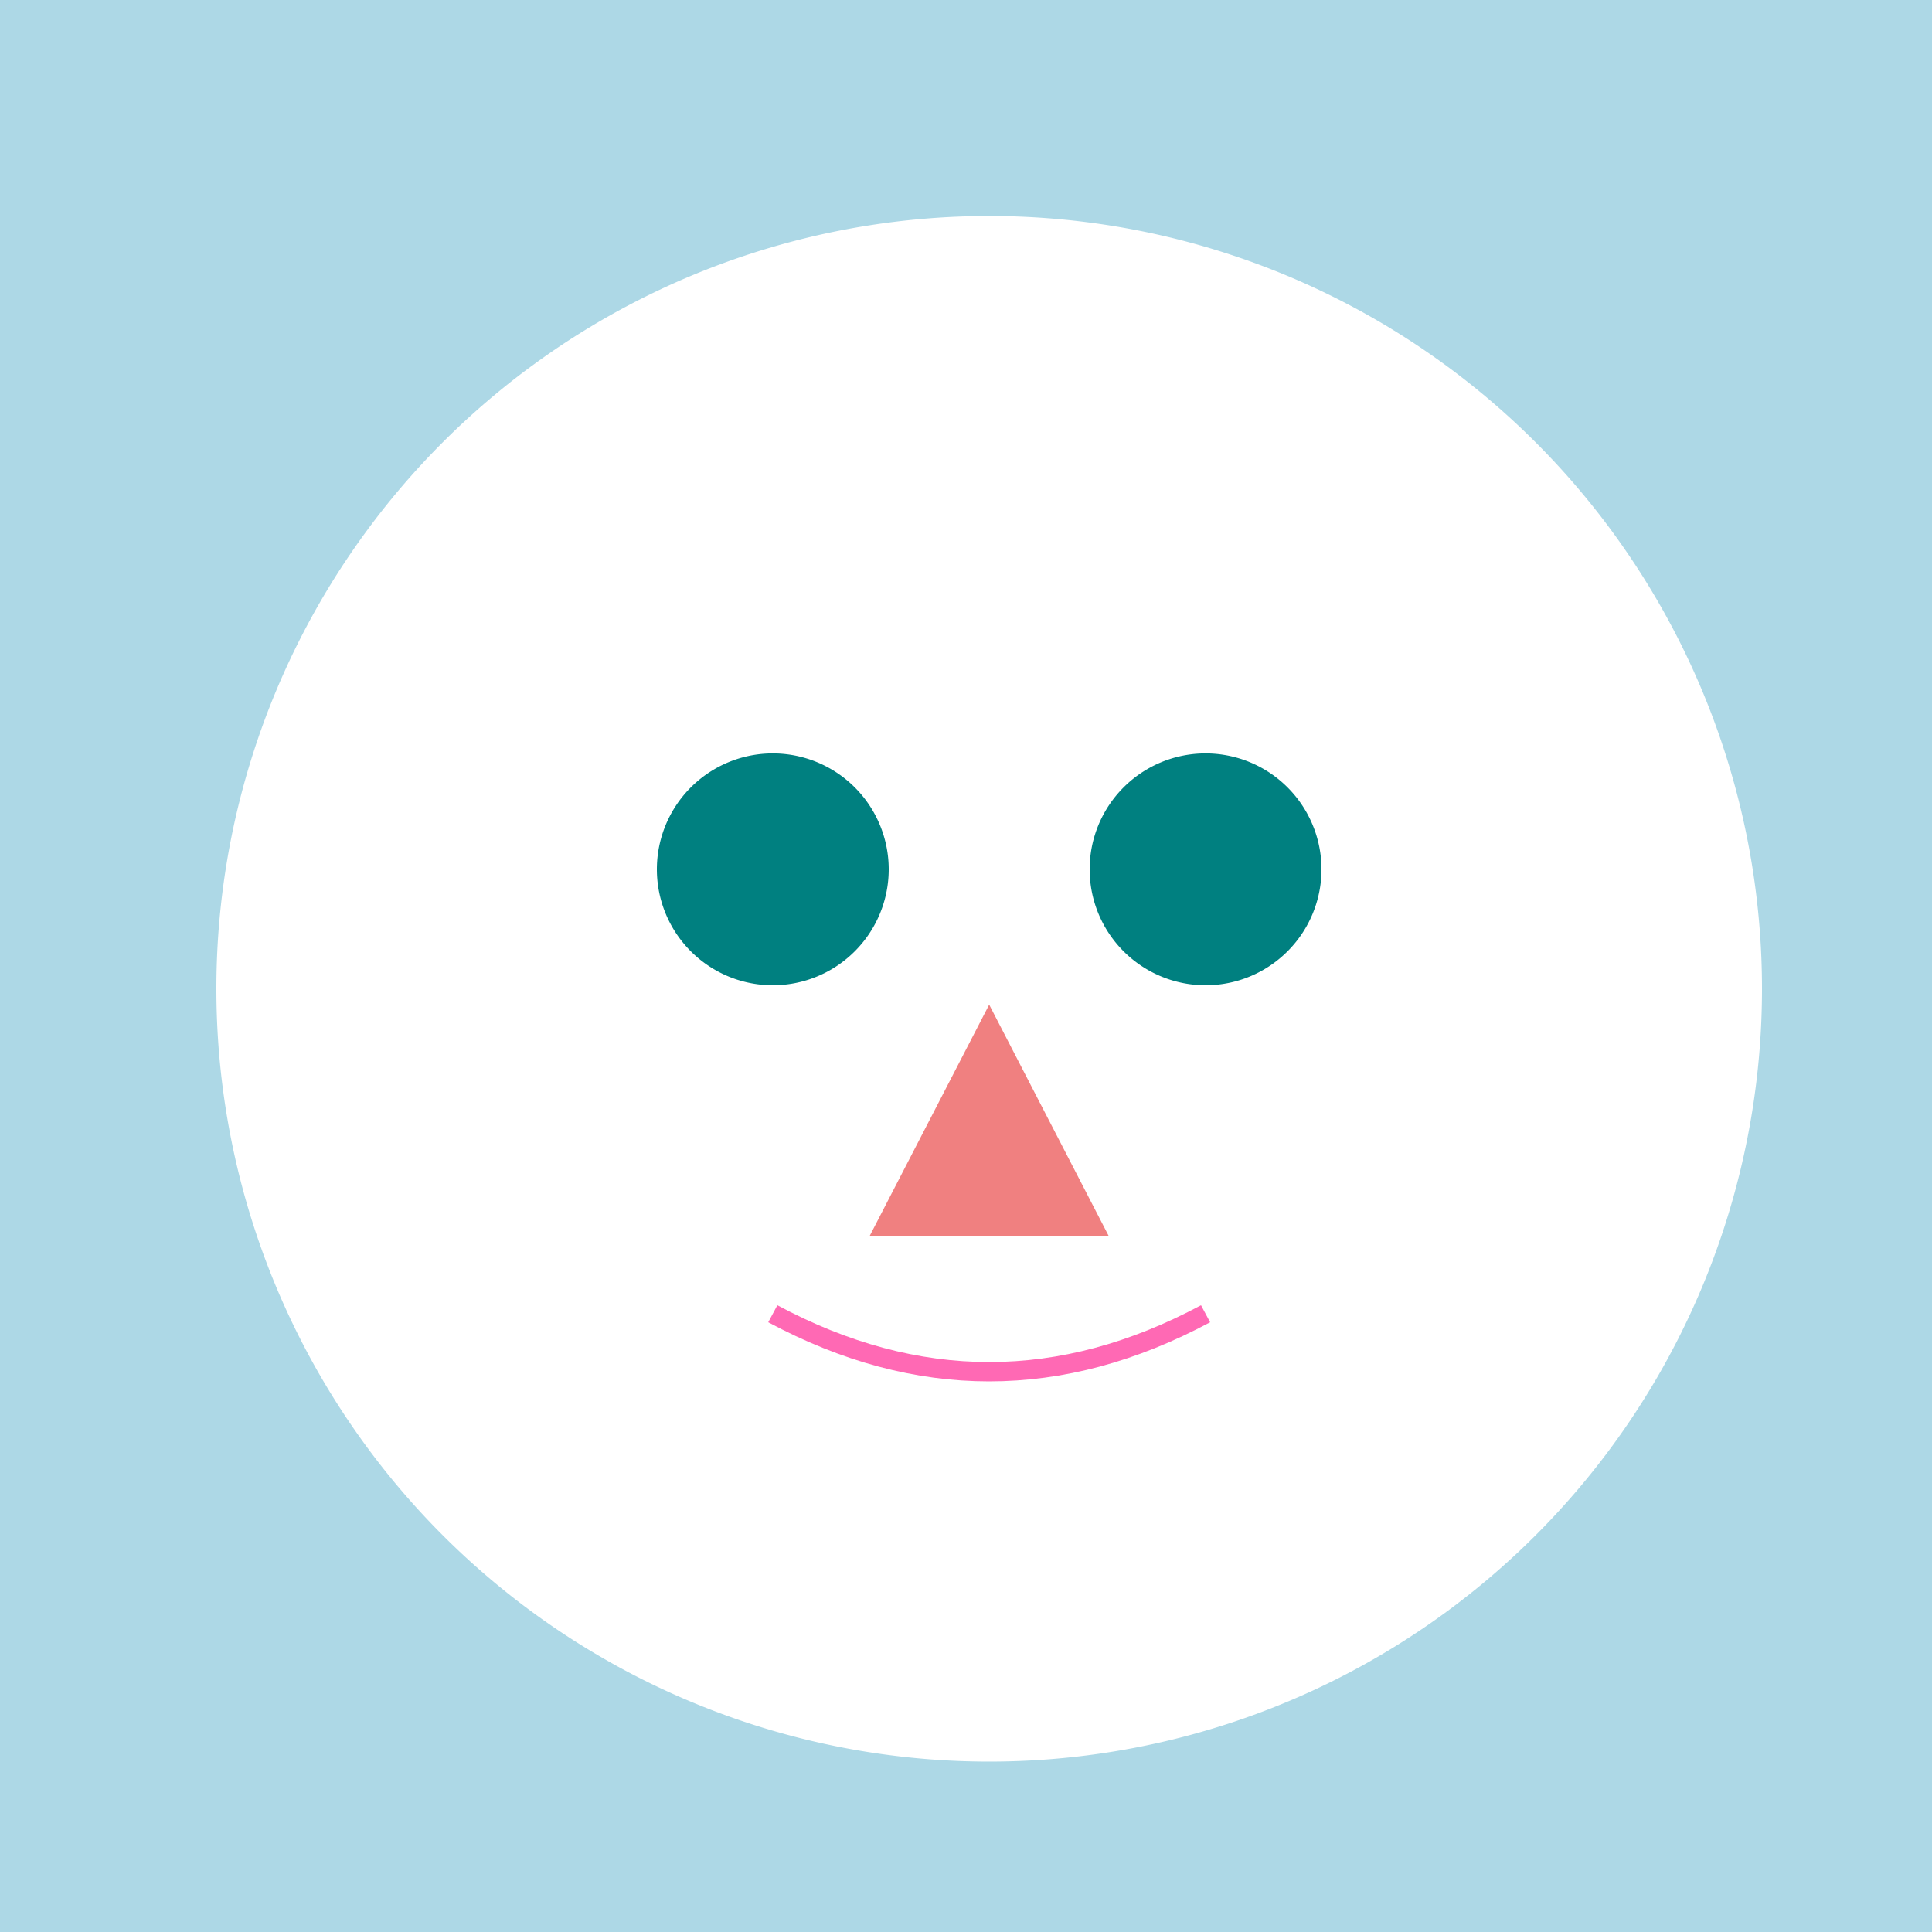
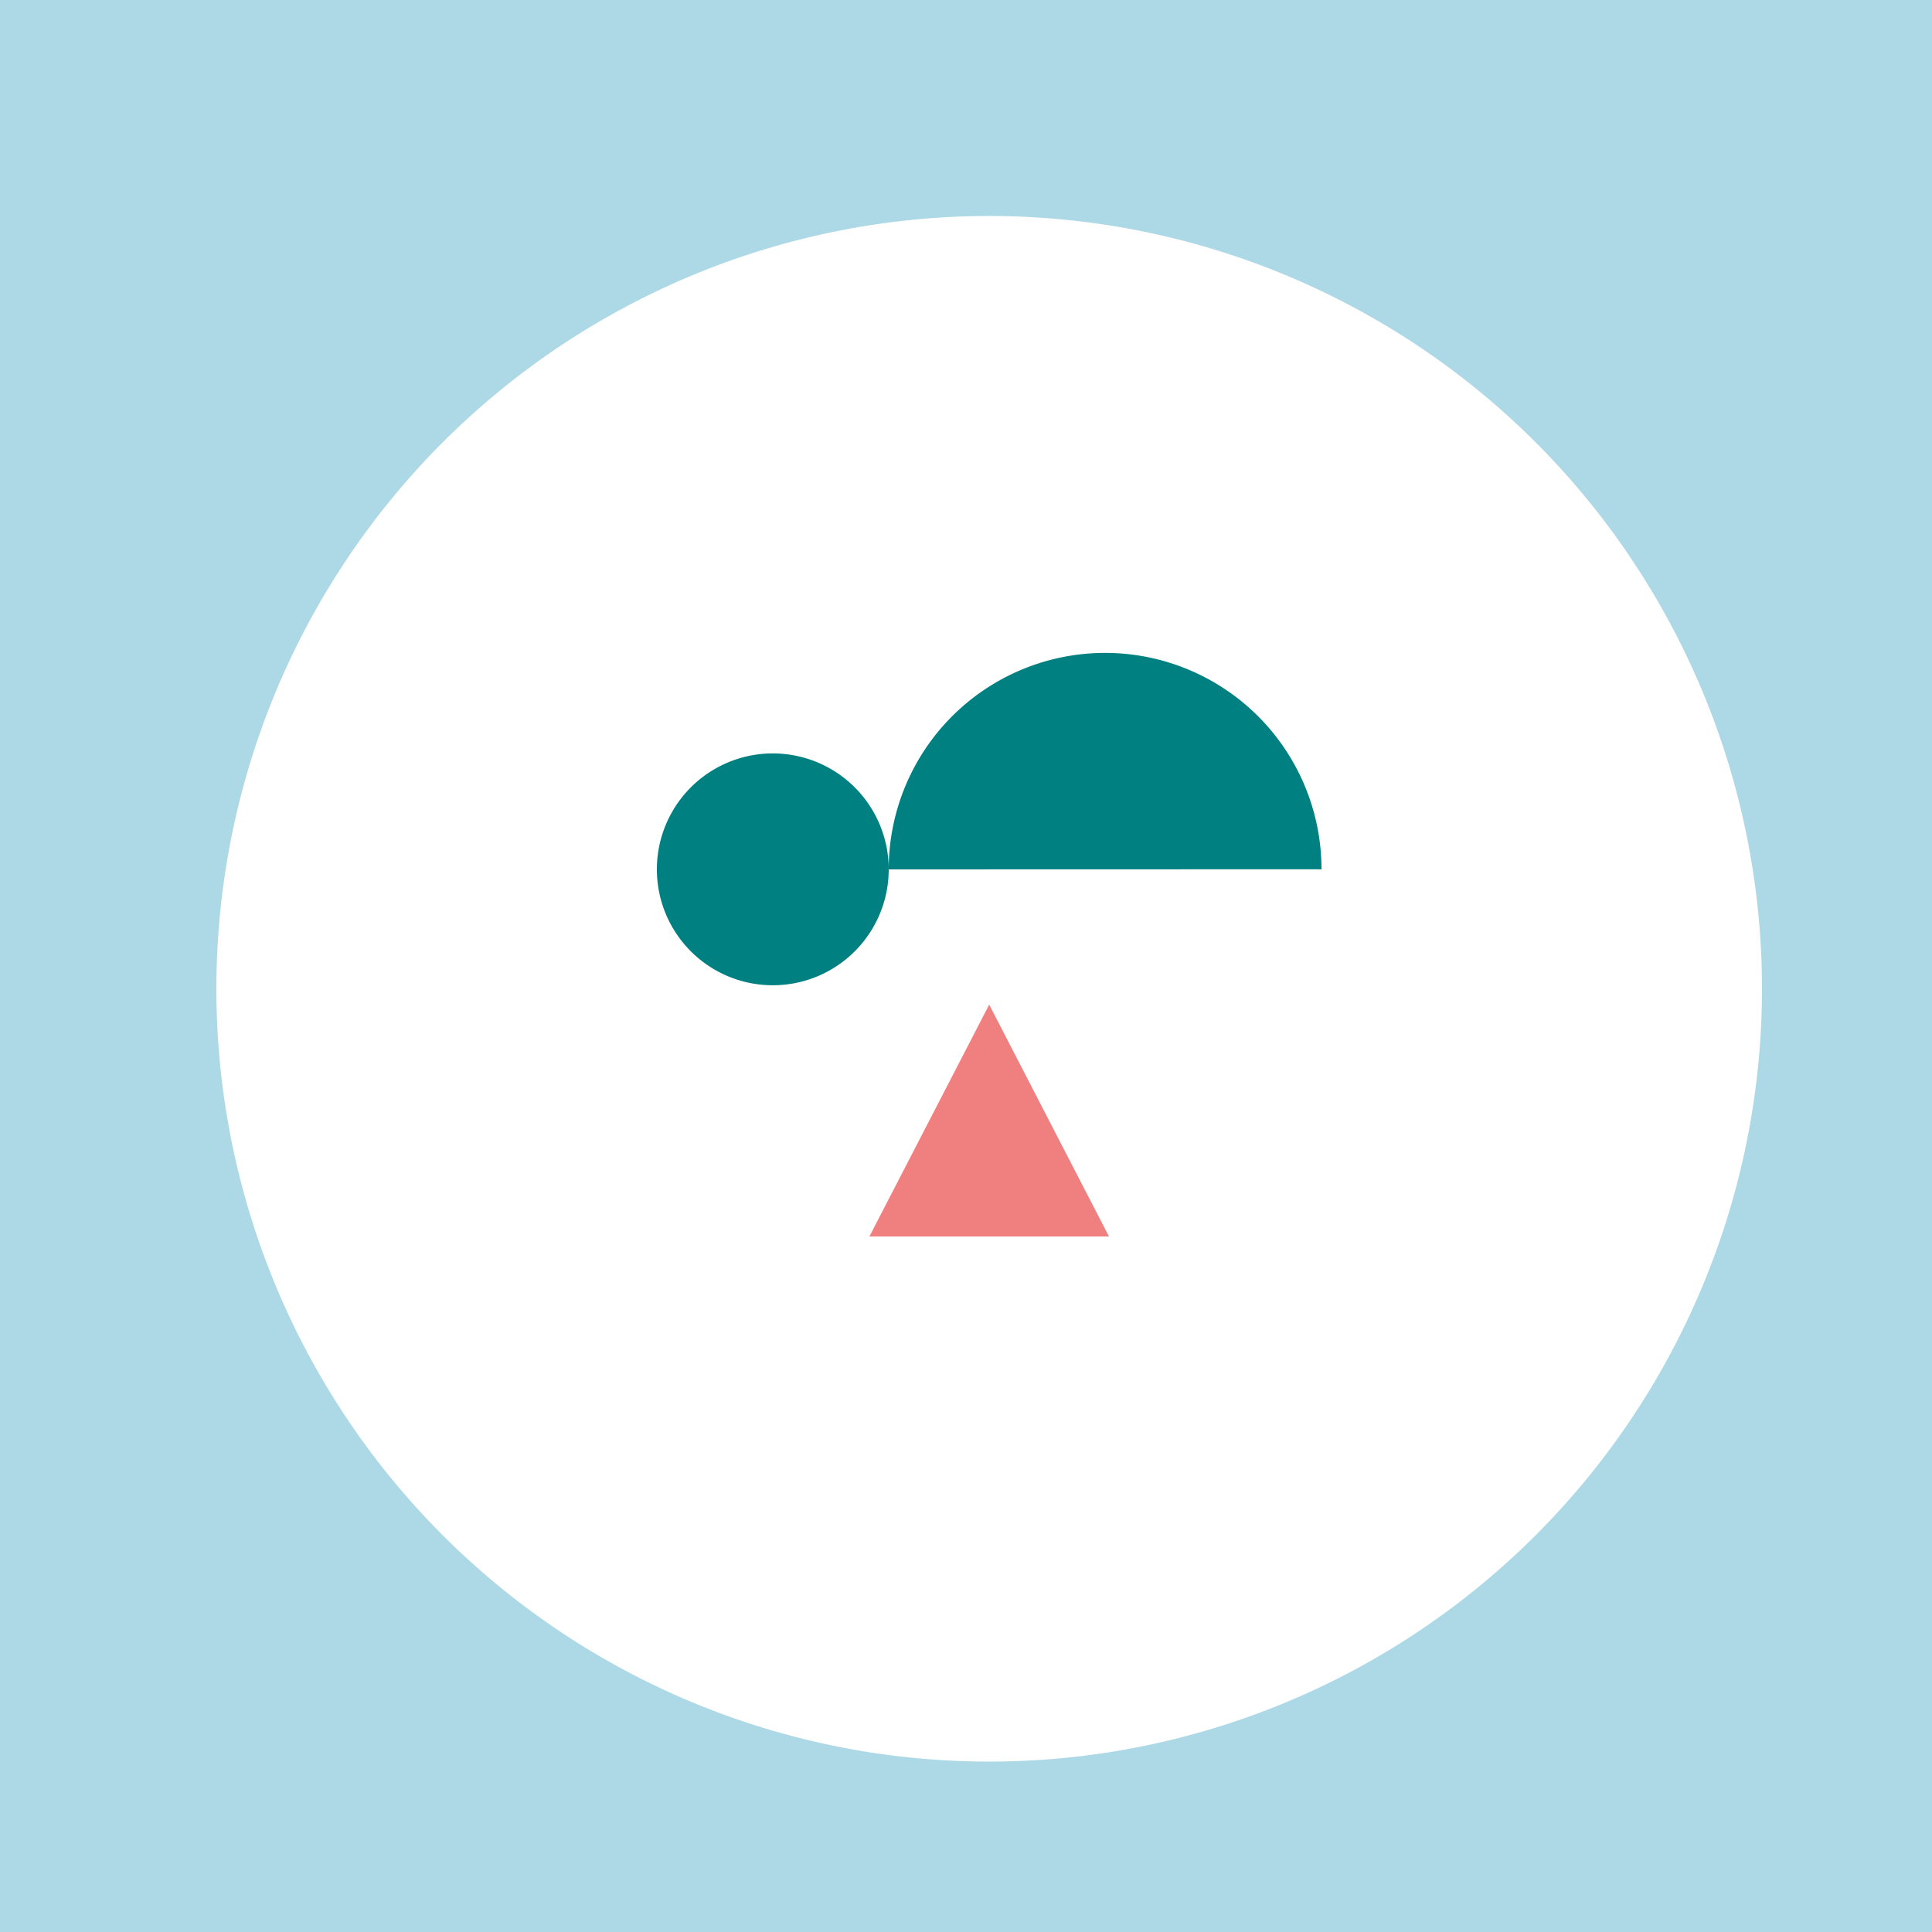
<svg xmlns="http://www.w3.org/2000/svg" width="500" height="500">
  <defs />
  <g>
    <rect fill="#add8e6" stroke="none" x="0" y="0" width="512" height="512" />
    <path fill="#ffffff" stroke="none" paint-order="stroke fill markers" d=" M 456 256 A 200 200 0 1 1 456 255.8" />
-     <path fill="#008080" stroke="none" paint-order="stroke fill markers" d=" M 230 225 A 30 30 0 1 1 230 224.97 L 342 225 A 30 30 0 1 1 342 224.97" />
+     <path fill="#008080" stroke="none" paint-order="stroke fill markers" d=" M 230 225 A 30 30 0 1 1 230 224.97 A 30 30 0 1 1 342 224.97" />
    <path fill="#f08080" stroke="none" paint-order="stroke fill markers" d=" M 256 260 L 225 320 L 287 320" />
-     <path fill="none" stroke="#ff69b4" paint-order="fill stroke markers" d=" M 200 340 Q 256 370 312 340" stroke-miterlimit="10" stroke-width="5" stroke-dasharray="" />
  </g>
</svg>